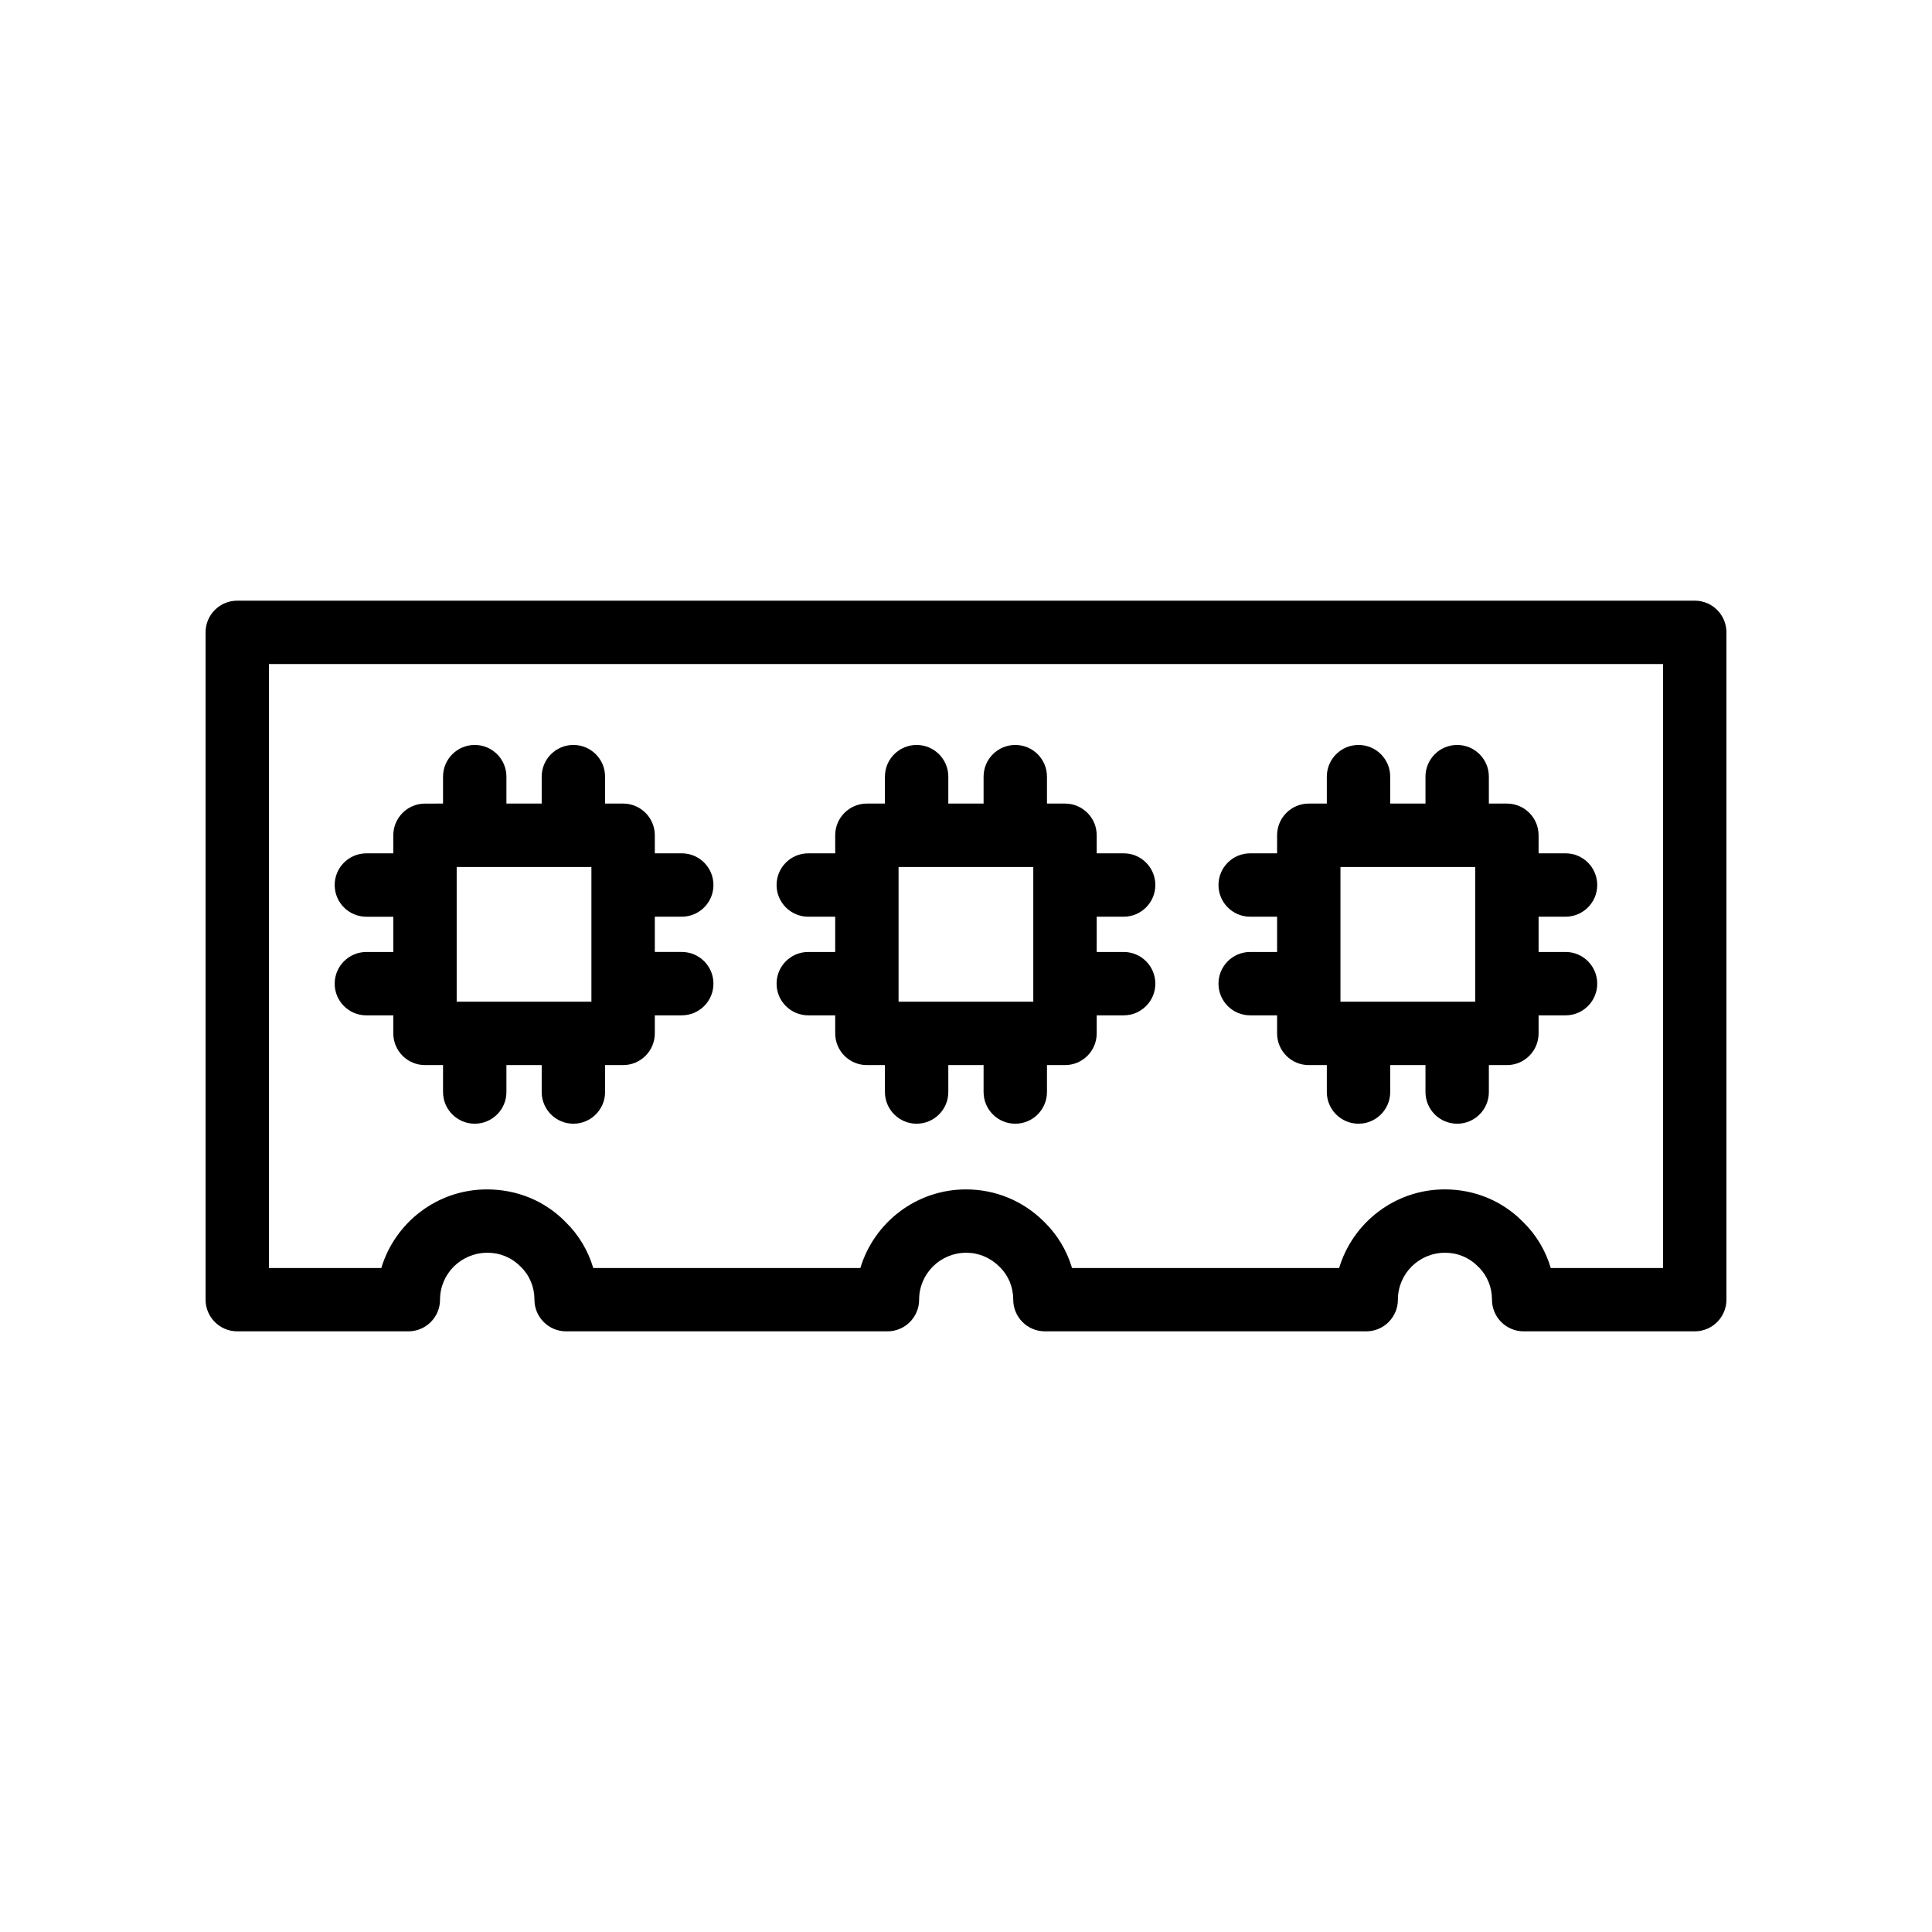
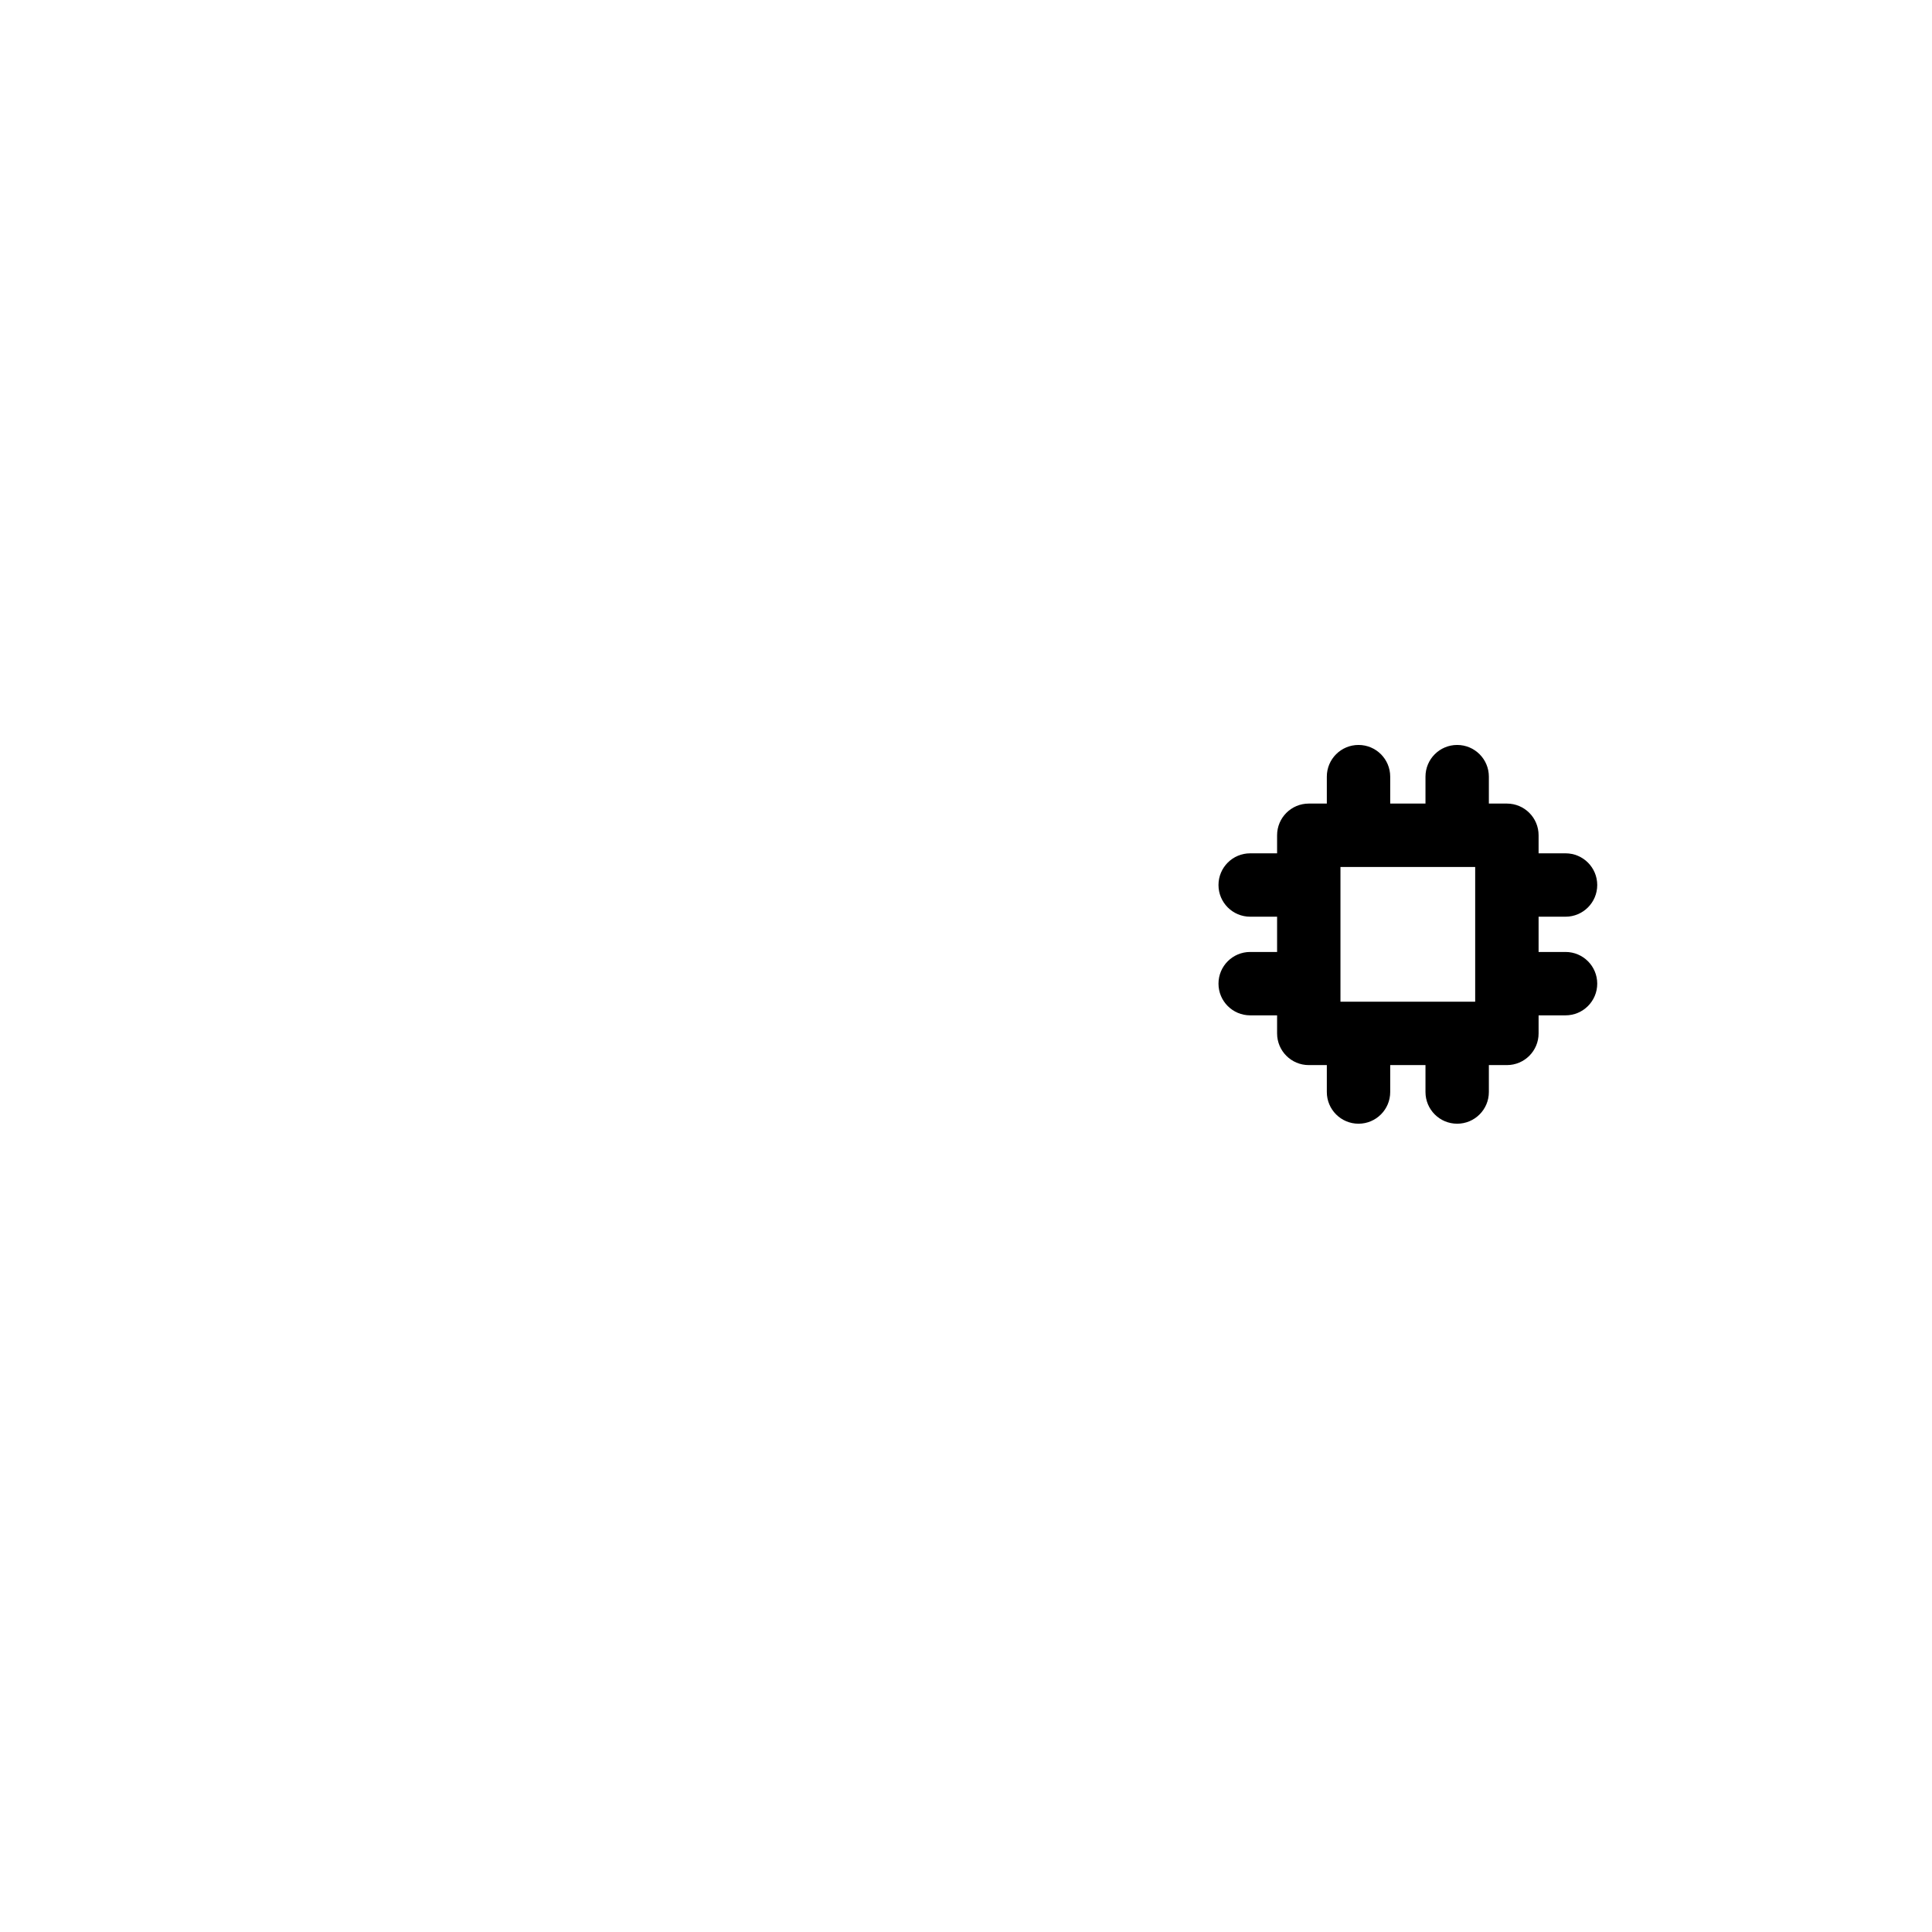
<svg xmlns="http://www.w3.org/2000/svg" fill="#000000" width="800px" height="800px" version="1.1" viewBox="144 144 512 512">
  <g>
-     <path d="m206.87 496.82h45.344c4.637 0 8.398-3.758 8.398-8.398 0-6.856 5.574-12.43 12.594-12.43 3.328 0 6.418 1.277 8.828 3.742 2.32 2.266 3.602 5.356 3.602 8.688 0 4.637 3.758 8.398 8.398 8.398h85.145c4.637 0 8.398-3.758 8.398-8.398 0-6.856 5.57-12.43 12.508-12.43 3.281 0 6.387 1.305 8.832 3.746 2.32 2.266 3.602 5.352 3.602 8.684 0 4.637 3.754 8.398 8.398 8.398h85.141c4.641 0 8.398-3.758 8.398-8.398 0-6.856 5.574-12.43 12.512-12.43 3.328 0 6.414 1.285 8.832 3.746 2.312 2.258 3.59 5.348 3.59 8.684 0 4.637 3.754 8.398 8.398 8.398h45.336c4.641 0 8.398-3.758 8.398-8.398v-176.84c0-4.637-3.754-8.398-8.398-8.398h-386.25c-4.637 0-8.398 3.758-8.398 8.398v176.84c0.004 4.637 3.762 8.398 8.398 8.398zm8.398-176.84h369.46v160.05h-29.758c-1.371-4.621-3.863-8.809-7.312-12.168-5.461-5.586-12.816-8.66-20.785-8.66-13.195 0-24.371 8.793-27.988 20.828h-70.789c-1.371-4.625-3.887-8.828-7.379-12.234-5.551-5.539-12.871-8.59-20.719-8.59-13.195 0-24.375 8.793-27.992 20.828h-70.785c-1.371-4.617-3.867-8.797-7.312-12.164-5.461-5.59-12.812-8.664-20.867-8.664-13.195 0-24.375 8.793-27.992 20.828h-29.781z" />
-     <path d="m248.23 417.86c0 4.637 3.758 8.398 8.398 8.398h4.781v7.137c0 4.637 3.758 8.398 8.398 8.398 4.637 0 8.398-3.758 8.398-8.398v-7.137h9.348v7.137c0 4.637 3.758 8.398 8.398 8.398 4.637 0 8.398-3.758 8.398-8.398v-7.137h4.781c4.637 0 8.398-3.758 8.398-8.398v-4.785h7.141c4.637 0 8.398-3.758 8.398-8.398 0-4.637-3.758-8.398-8.398-8.398h-7.141v-9.344h7.141c4.637 0 8.398-3.758 8.398-8.398 0-4.637-3.758-8.398-8.398-8.398h-7.141v-4.785c0-4.637-3.758-8.398-8.398-8.398h-4.781v-7.137c0-4.637-3.758-8.398-8.398-8.398-4.637 0-8.398 3.758-8.398 8.398v7.137h-9.348v-7.137c0-4.637-3.758-8.398-8.398-8.398-4.637 0-8.398 3.758-8.398 8.398v7.137l-4.781 0.008c-4.637 0-8.398 3.758-8.398 8.398v4.785h-7.137c-4.637 0-8.398 3.758-8.398 8.398 0 4.637 3.758 8.398 8.398 8.398h7.137v9.344h-7.137c-4.637 0-8.398 3.758-8.398 8.398 0 4.637 3.758 8.398 8.398 8.398h7.137zm52.5-44.105v35.707h-35.703v-35.707z" />
-     <path d="m358.2 396.28c-4.637 0-8.398 3.758-8.398 8.398 0 4.637 3.758 8.398 8.398 8.398h7.137v4.785c0 4.637 3.758 8.398 8.398 8.398h4.781v7.137c0 4.637 3.758 8.398 8.398 8.398 4.637 0 8.398-3.758 8.398-8.398v-7.137h9.348v7.137c0 4.637 3.754 8.398 8.398 8.398 4.641 0 8.398-3.758 8.398-8.398v-7.137h4.781c4.641 0 8.398-3.758 8.398-8.398v-4.785h7.141c4.641 0 8.398-3.758 8.398-8.398 0-4.637-3.754-8.398-8.398-8.398h-7.141v-9.344h7.141c4.641 0 8.398-3.758 8.398-8.398 0-4.637-3.754-8.398-8.398-8.398h-7.141v-4.785c0-4.637-3.754-8.398-8.398-8.398h-4.781v-7.137c0-4.637-3.754-8.398-8.398-8.398-4.641 0-8.398 3.758-8.398 8.398v7.137h-9.348v-7.137c0-4.637-3.758-8.398-8.398-8.398-4.637 0-8.398 3.758-8.398 8.398v7.137h-4.781c-4.637 0-8.398 3.758-8.398 8.398v4.785h-7.137c-4.637 0-8.398 3.758-8.398 8.398 0 4.637 3.758 8.398 8.398 8.398h7.137v9.344zm59.633-22.527v35.707h-35.703v-35.707z" />
    <path d="m475.31 396.28c-4.641 0-8.398 3.758-8.398 8.398 0 4.637 3.754 8.398 8.398 8.398h7.133v4.785c0 4.637 3.754 8.398 8.398 8.398h4.781v7.137c0 4.637 3.754 8.398 8.398 8.398 4.641 0 8.398-3.758 8.398-8.398v-7.137h9.348v7.137c0 4.637 3.754 8.398 8.398 8.398 4.641 0 8.398-3.758 8.398-8.398v-7.137h4.781c4.641 0 8.398-3.758 8.398-8.398v-4.785h7.141c4.641 0 8.398-3.758 8.398-8.398 0-4.637-3.754-8.398-8.398-8.398h-7.141v-9.344h7.141c4.641 0 8.398-3.758 8.398-8.398 0-4.637-3.754-8.398-8.398-8.398h-7.141v-4.785c0-4.637-3.754-8.398-8.398-8.398h-4.781v-7.137c0-4.637-3.754-8.398-8.398-8.398-4.641 0-8.398 3.758-8.398 8.398v7.137h-9.348v-7.137c0-4.637-3.754-8.398-8.398-8.398-4.641 0-8.398 3.758-8.398 8.398v7.137h-4.781c-4.641 0-8.398 3.758-8.398 8.398v4.785h-7.133c-4.641 0-8.398 3.758-8.398 8.398 0 4.637 3.754 8.398 8.398 8.398h7.133v9.344zm59.629-22.527v35.707h-35.703v-35.707z" />
  </g>
</svg>